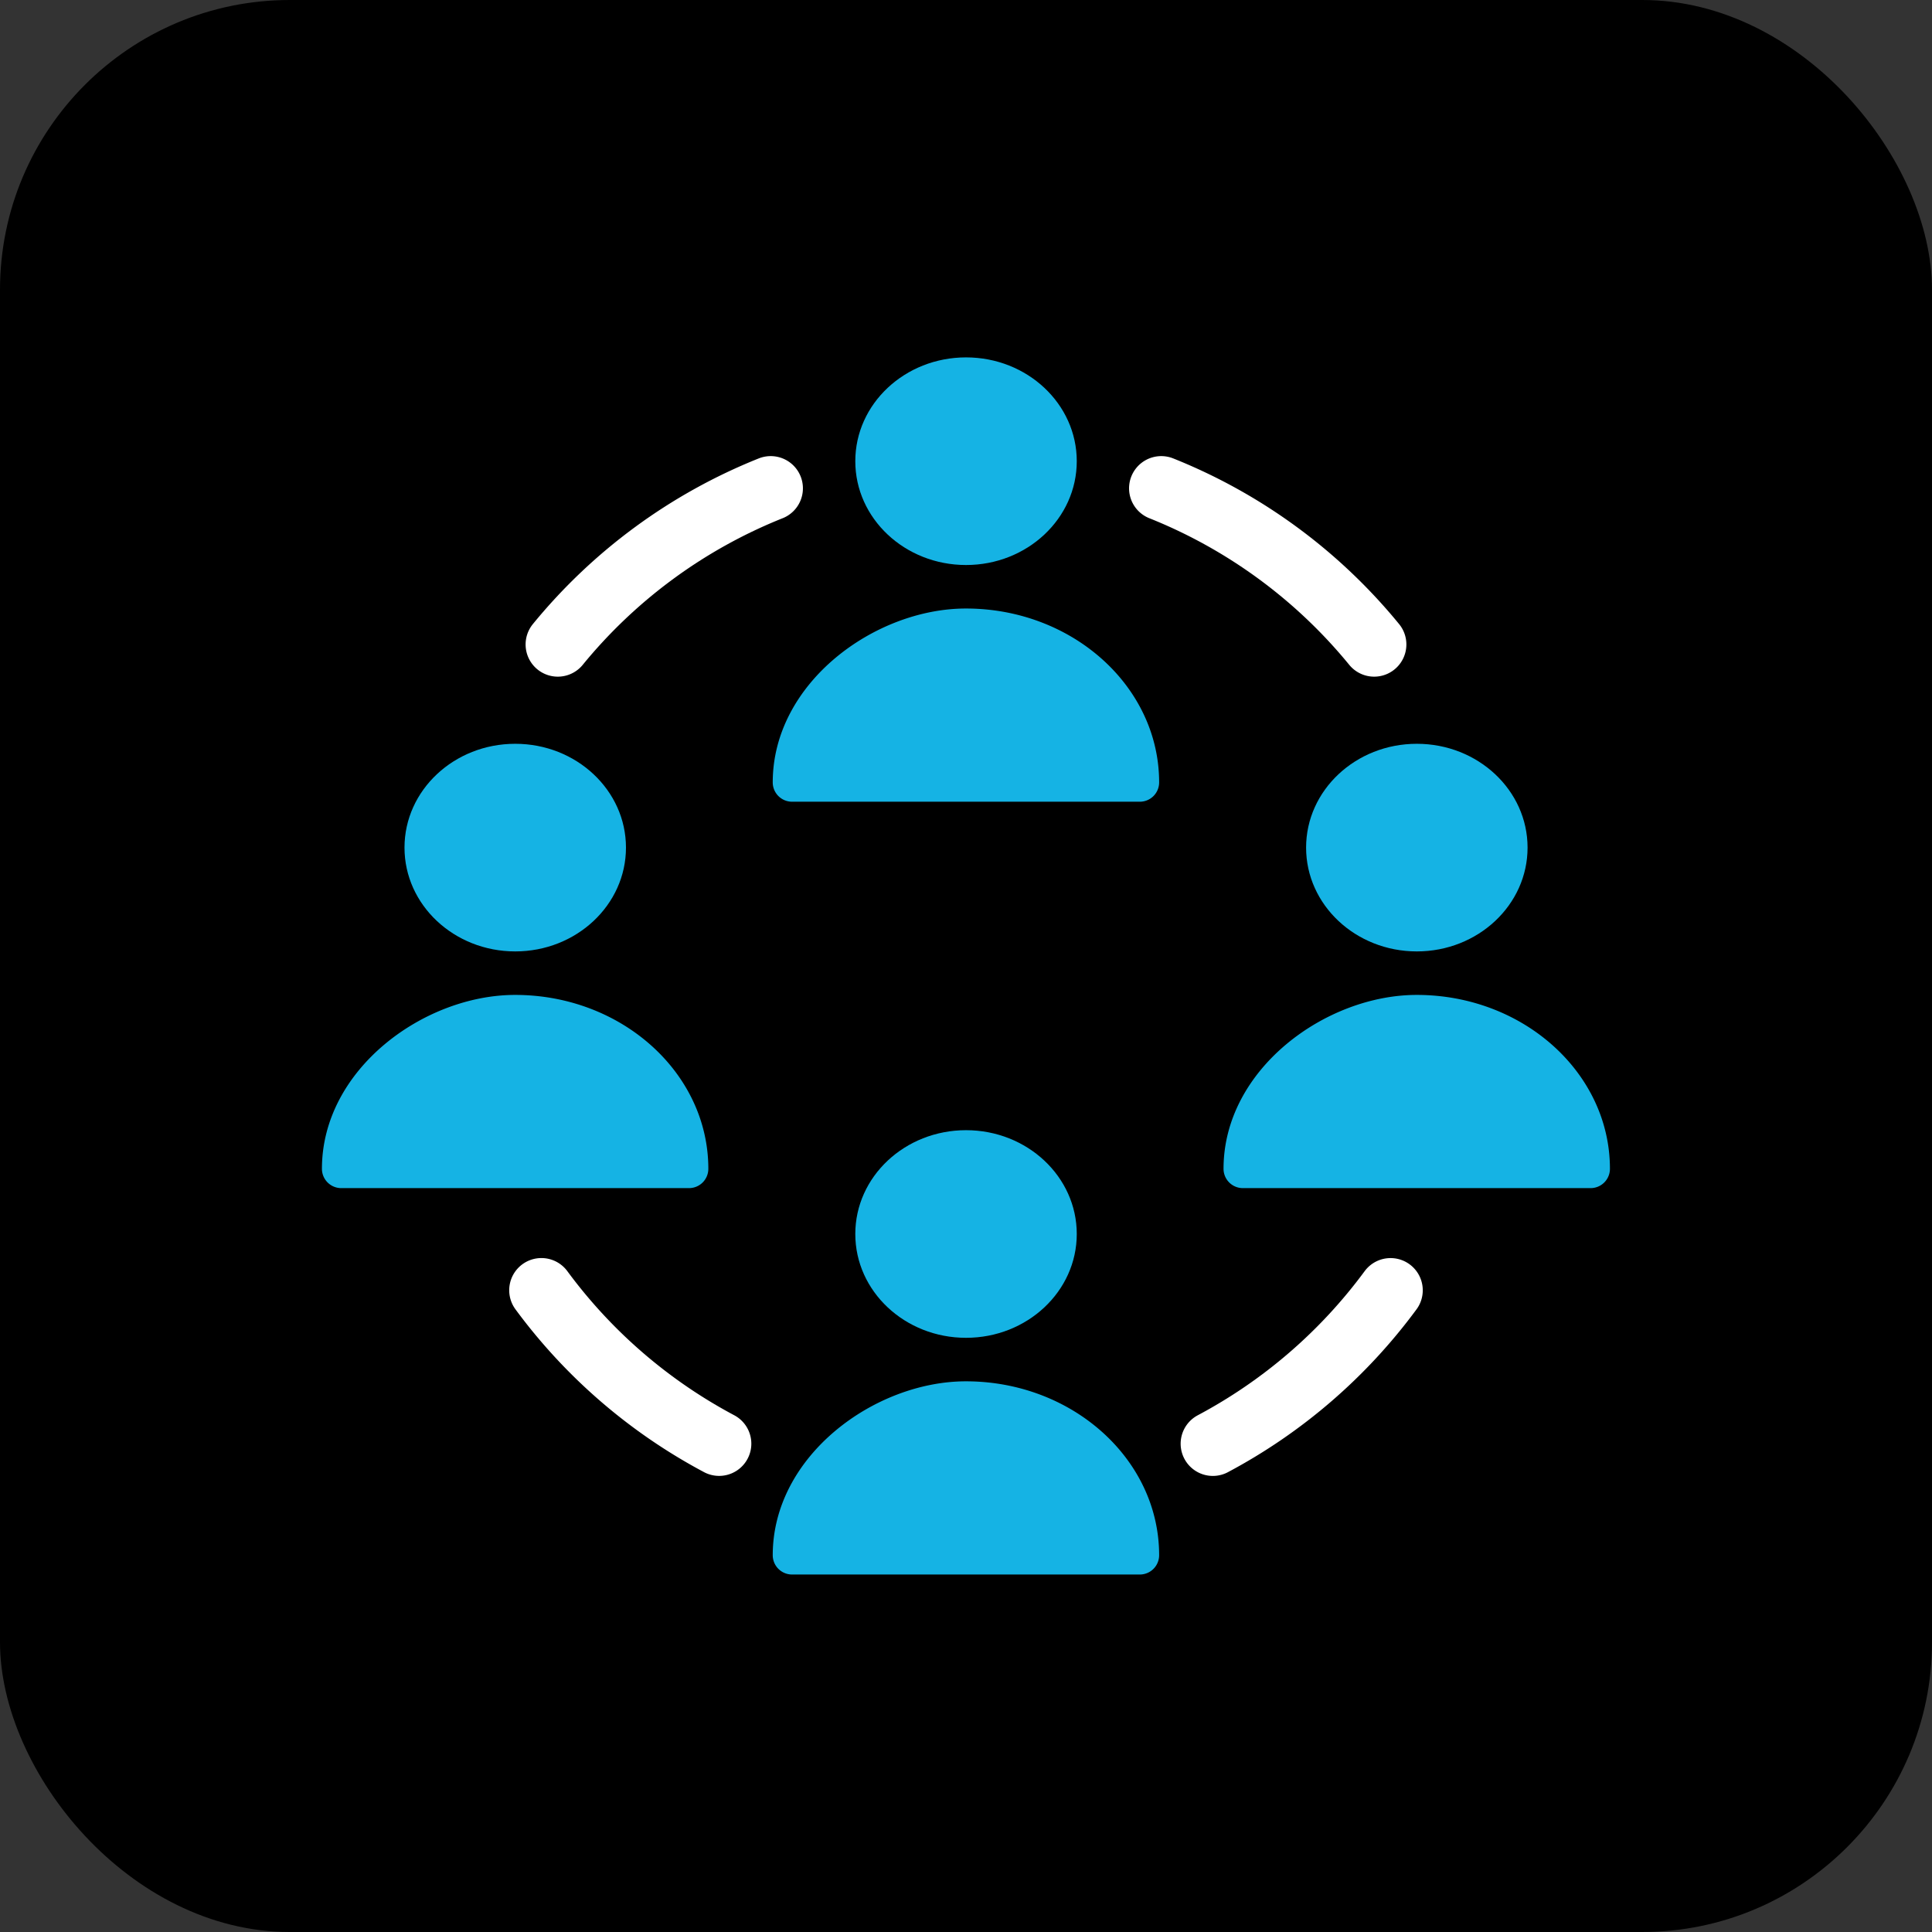
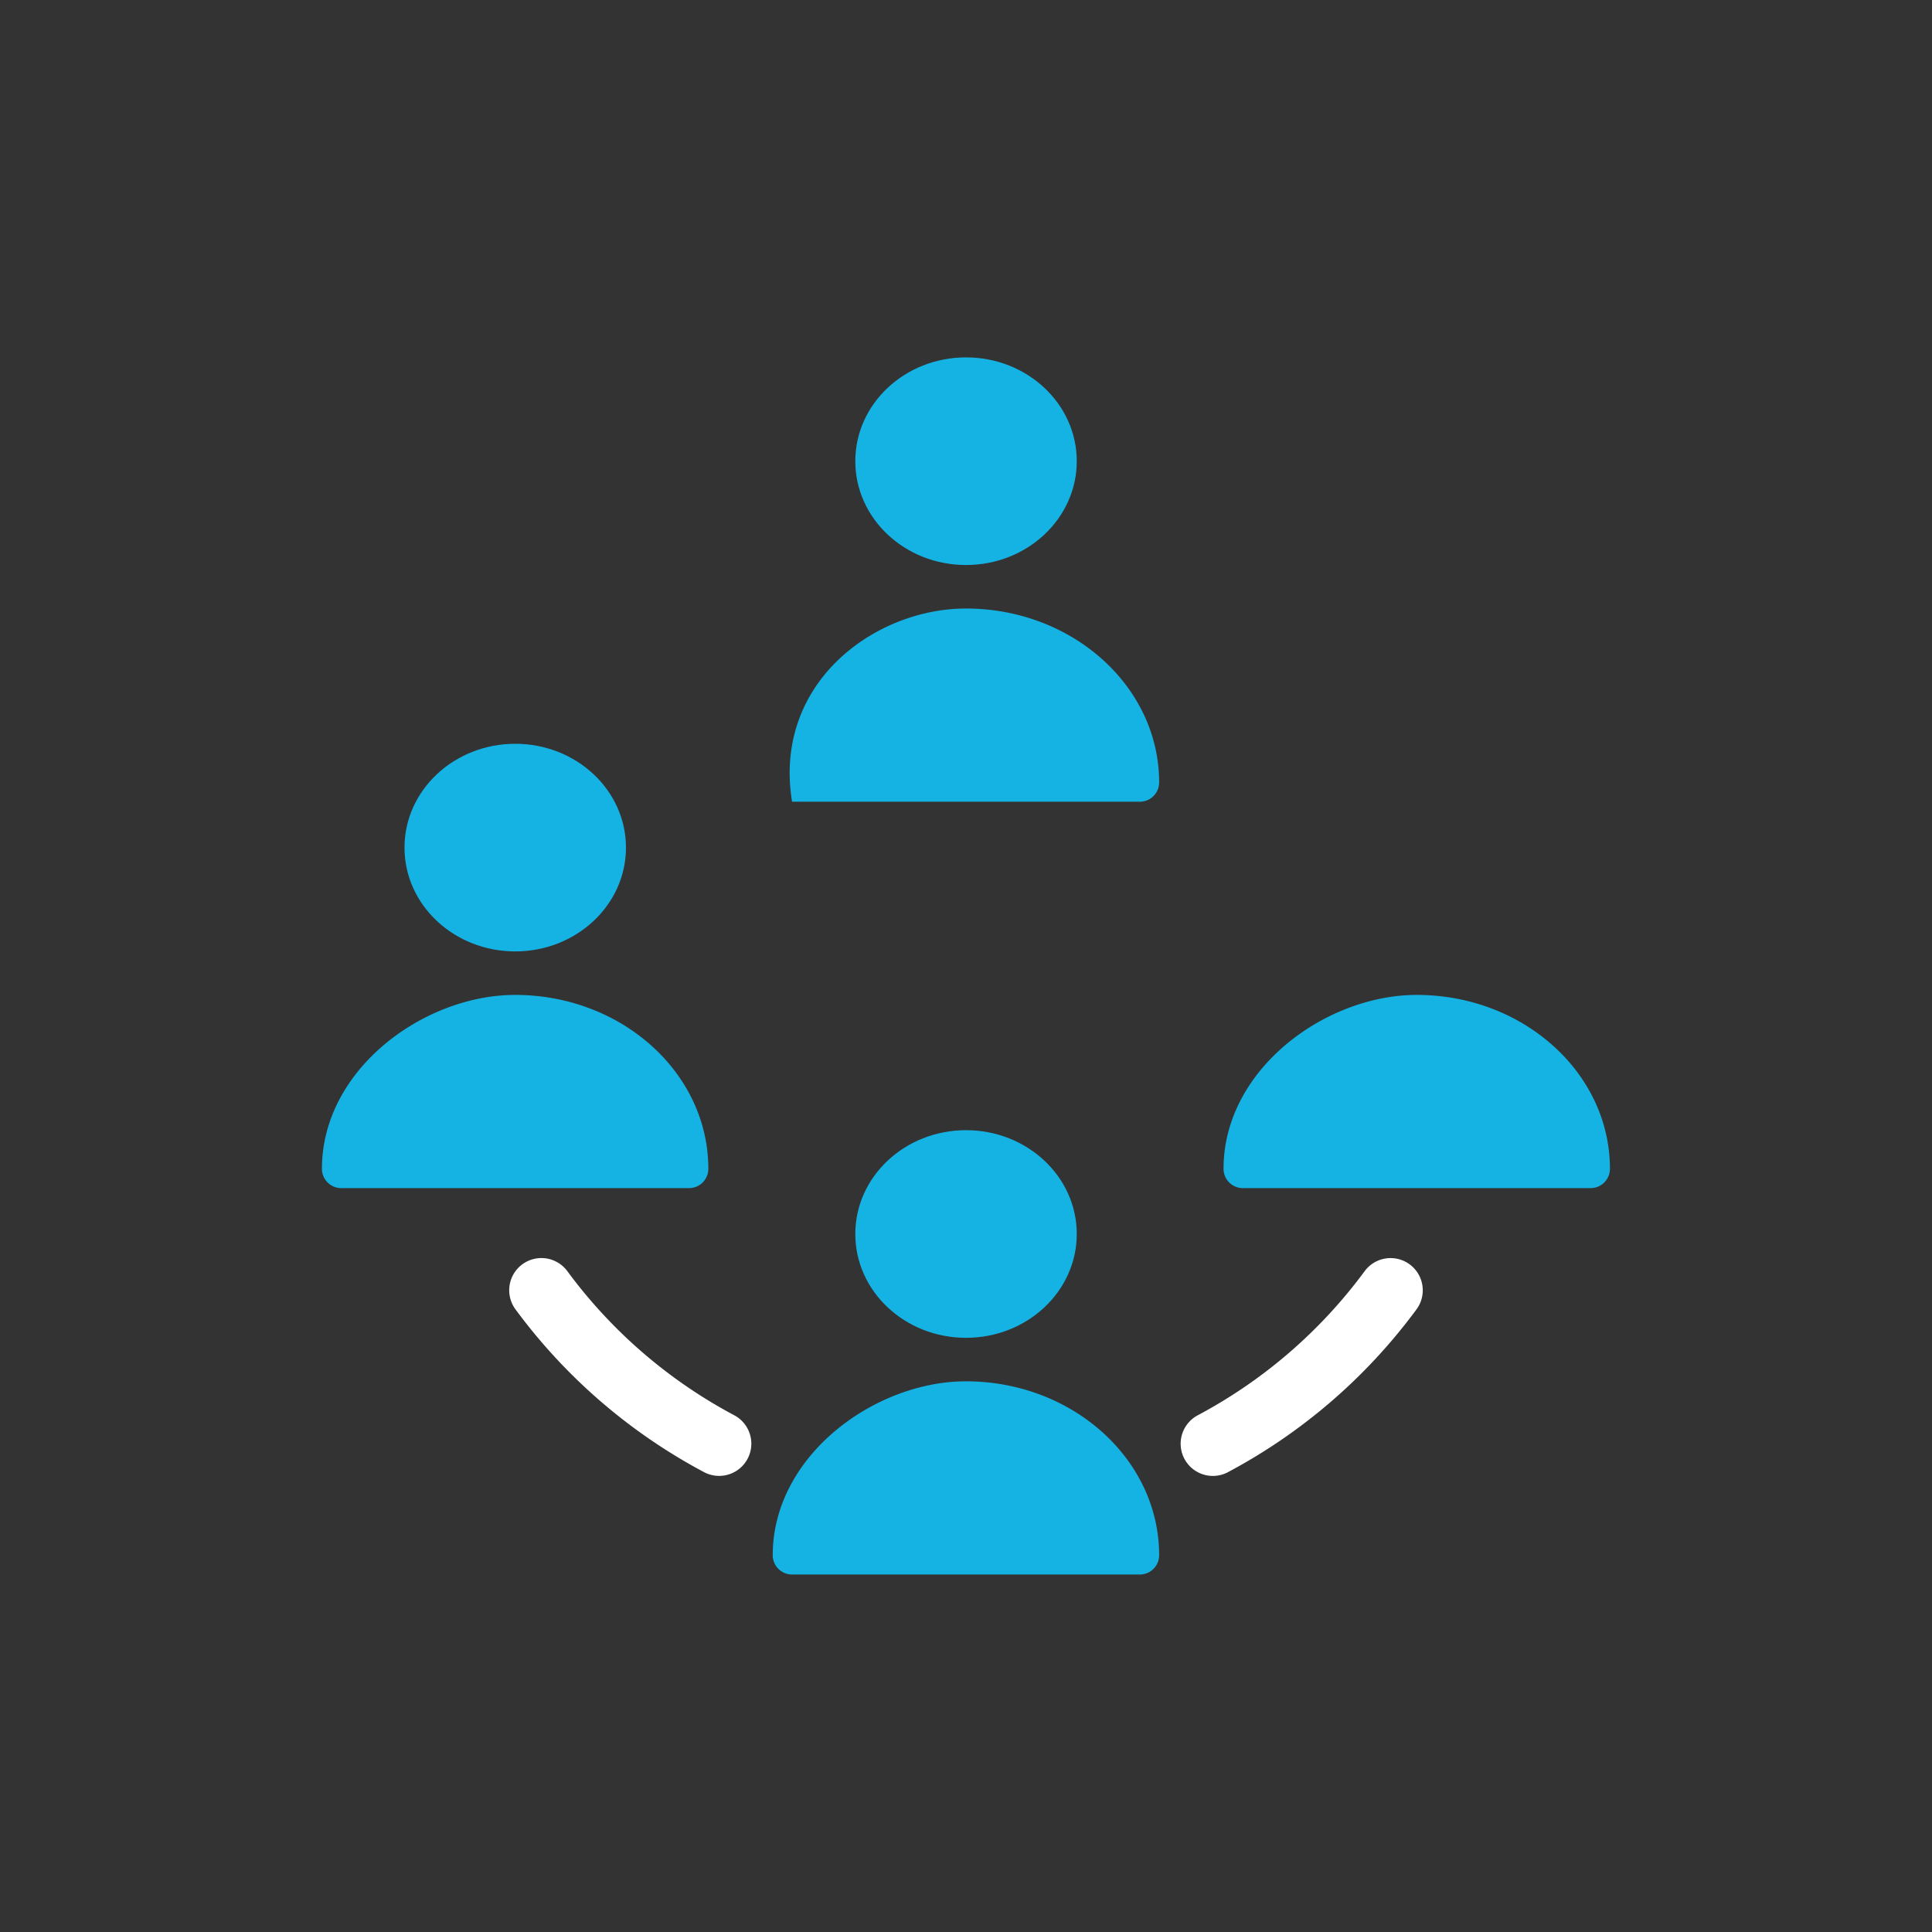
<svg xmlns="http://www.w3.org/2000/svg" width="60" height="60" viewBox="0 0 60 60">
  <rect x="0" y="0" width="60" height="60" fill="#333333" stroke="none" />
  <g id="Trial-design-icon" transform="translate(-151.5 -4353.552)">
    <g id="Group_78" data-name="Group 78" transform="translate(-300.5 2829.552)">
-       <rect id="Rectangle_70" data-name="Rectangle 70" width="60" height="60" rx="9" transform="translate(452 1524)" opacity="0.995" />
-     </g>
+       </g>
    <g id="Group_480" data-name="Group 480" transform="translate(161.181 4363.292)">
      <g id="Group_486" data-name="Group 486" transform="translate(7.133 5.425)">
        <path id="Path_4528" data-name="Path 4528" d="M49.541,47.61a16.443,16.443,0,0,1-5.519,4.765" transform="translate(-23.17 -22.704)" fill="none" stroke="#fff" stroke-linecap="round" stroke-linejoin="round" stroke-width="2" />
-         <path id="Path_4529" data-name="Path 4529" d="M12.334,13.664a16.409,16.409,0,0,1,6.612-4.849" transform="translate(-11.825 -8.815)" fill="none" stroke="#fff" stroke-linecap="round" stroke-linejoin="round" stroke-width="2" />
        <path id="Path_4530" data-name="Path 4530" d="M17.06,52.374a16.444,16.444,0,0,1-5.519-4.765" transform="translate(-11.541 -22.704)" fill="none" stroke="#fff" stroke-linecap="round" stroke-linejoin="round" stroke-width="2" />
-         <path id="Path_4531" data-name="Path 4531" d="M41.526,8.815a16.409,16.409,0,0,1,6.612,4.849" transform="translate(-22.276 -8.815)" fill="none" stroke="#fff" stroke-linecap="round" stroke-linejoin="round" stroke-width="2" />
      </g>
    </g>
    <g id="Group_482" data-name="Group 482" transform="translate(-91.079 0.059)">
      <ellipse id="Ellipse_102" data-name="Ellipse 102" cx="3.439" cy="3.224" rx="3.439" ry="3.224" transform="translate(269.141 4364.592)" fill="#15b3e4" />
      <g id="Group_481" data-name="Group 481" transform="translate(266.577 4372.391)">
        <g id="Group_401" data-name="Group 401">
-           <path id="Path_3604" data-name="Path 3604" d="M11.4,6H.6A.6.6,0,0,1,0,5.4C0,2.31,3.169,0,6,0c3.31,0,6,2.423,6,5.4a.6.6,0,0,1-.6.6" fill="#15b3e4" />
+           <path id="Path_3604" data-name="Path 3604" d="M11.4,6H.6C0,2.31,3.169,0,6,0c3.31,0,6,2.423,6,5.4a.6.6,0,0,1-.6.6" fill="#15b3e4" />
        </g>
      </g>
    </g>
    <g id="Group_485" data-name="Group 485" transform="translate(-91.079 24.059)">
      <ellipse id="Ellipse_102-2" data-name="Ellipse 102" cx="3.439" cy="3.224" rx="3.439" ry="3.224" transform="translate(269.141 4364.592)" fill="#15b3e4" />
      <g id="Group_481-2" data-name="Group 481" transform="translate(266.577 4372.391)">
        <g id="Group_401-2" data-name="Group 401">
          <path id="Path_3604-2" data-name="Path 3604" d="M11.4,6H.6A.6.6,0,0,1,0,5.4C0,2.31,3.169,0,6,0c3.31,0,6,2.423,6,5.4a.6.6,0,0,1-.6.6" fill="#15b3e4" />
        </g>
      </g>
    </g>
    <g id="Group_483" data-name="Group 483" transform="translate(-77.079 12.059)">
-       <ellipse id="Ellipse_102-3" data-name="Ellipse 102" cx="3.439" cy="3.224" rx="3.439" ry="3.224" transform="translate(269.141 4364.592)" fill="#15b3e4" />
      <g id="Group_481-3" data-name="Group 481" transform="translate(266.577 4372.391)">
        <g id="Group_401-3" data-name="Group 401">
          <path id="Path_3604-3" data-name="Path 3604" d="M11.4,6H.6A.6.6,0,0,1,0,5.4C0,2.31,3.169,0,6,0c3.31,0,6,2.423,6,5.4a.6.6,0,0,1-.6.6" fill="#15b3e4" />
        </g>
      </g>
    </g>
    <g id="Group_484" data-name="Group 484" transform="translate(-105.079 12.059)">
      <ellipse id="Ellipse_102-4" data-name="Ellipse 102" cx="3.439" cy="3.224" rx="3.439" ry="3.224" transform="translate(269.141 4364.592)" fill="#15b3e4" />
      <g id="Group_481-4" data-name="Group 481" transform="translate(266.577 4372.391)">
        <g id="Group_401-4" data-name="Group 401">
          <path id="Path_3604-4" data-name="Path 3604" d="M11.4,6H.6A.6.6,0,0,1,0,5.4C0,2.31,3.169,0,6,0c3.31,0,6,2.423,6,5.4a.6.6,0,0,1-.6.6" fill="#15b3e4" />
        </g>
      </g>
    </g>
  </g>
</svg>